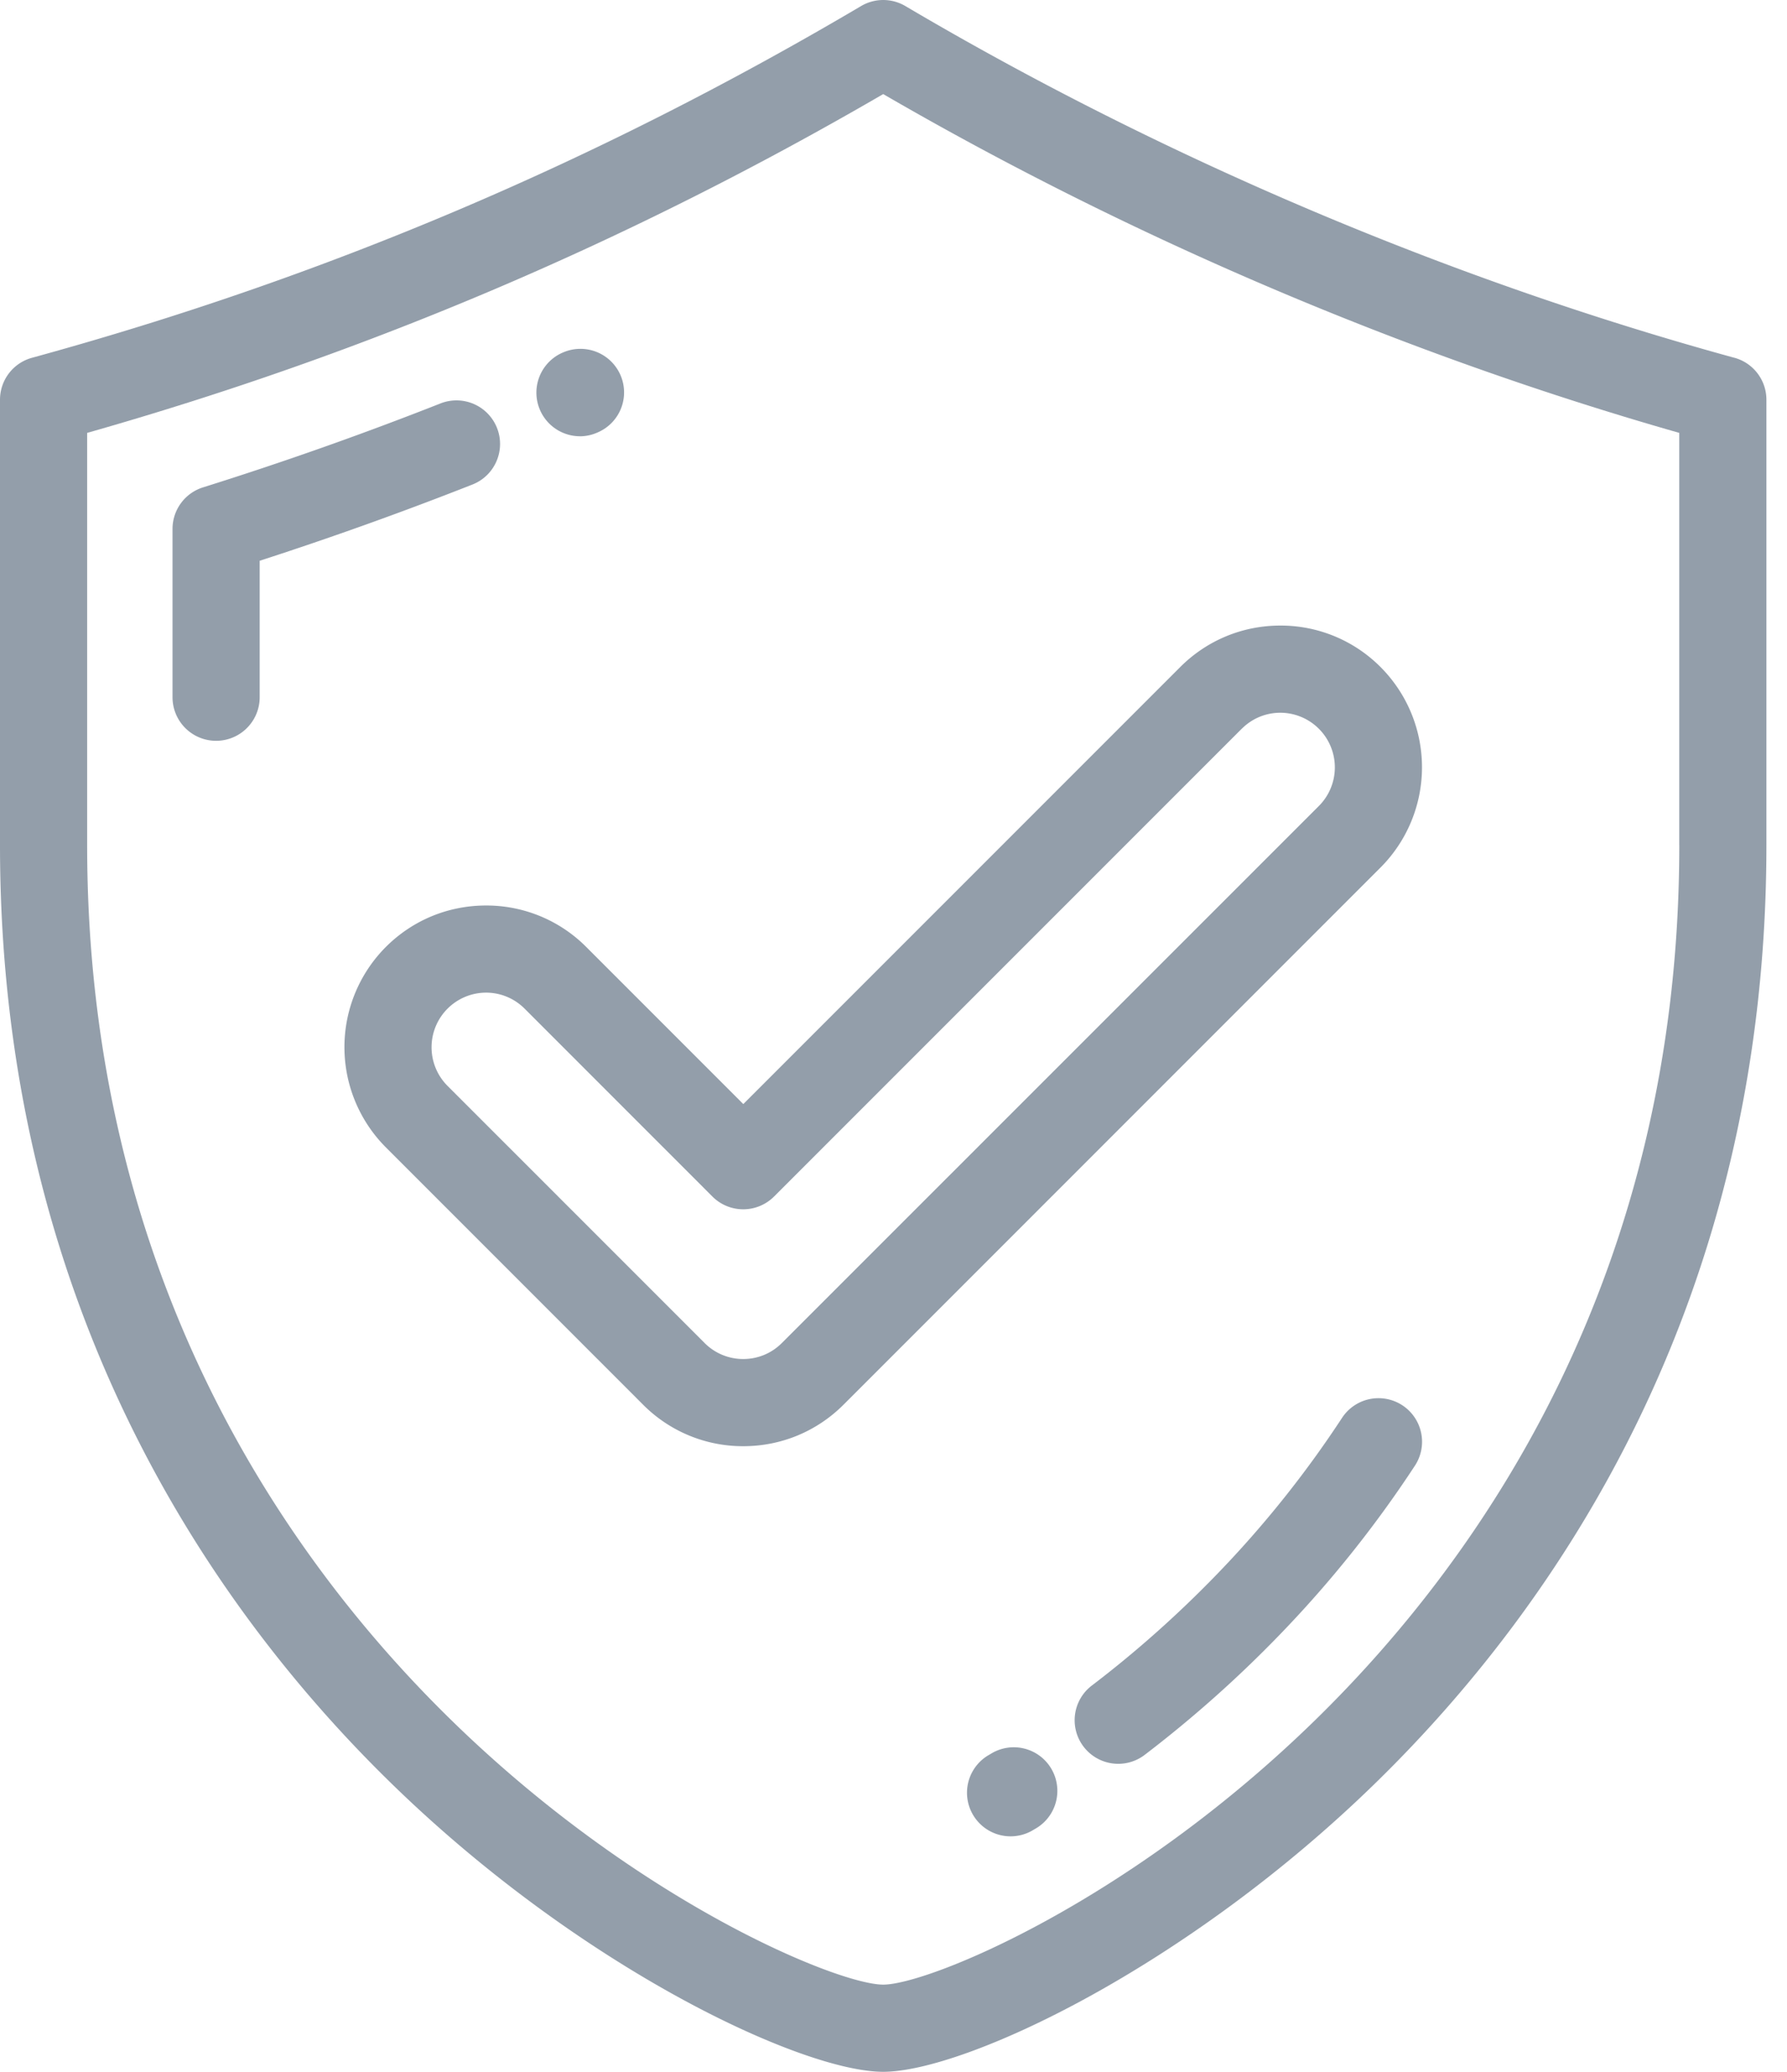
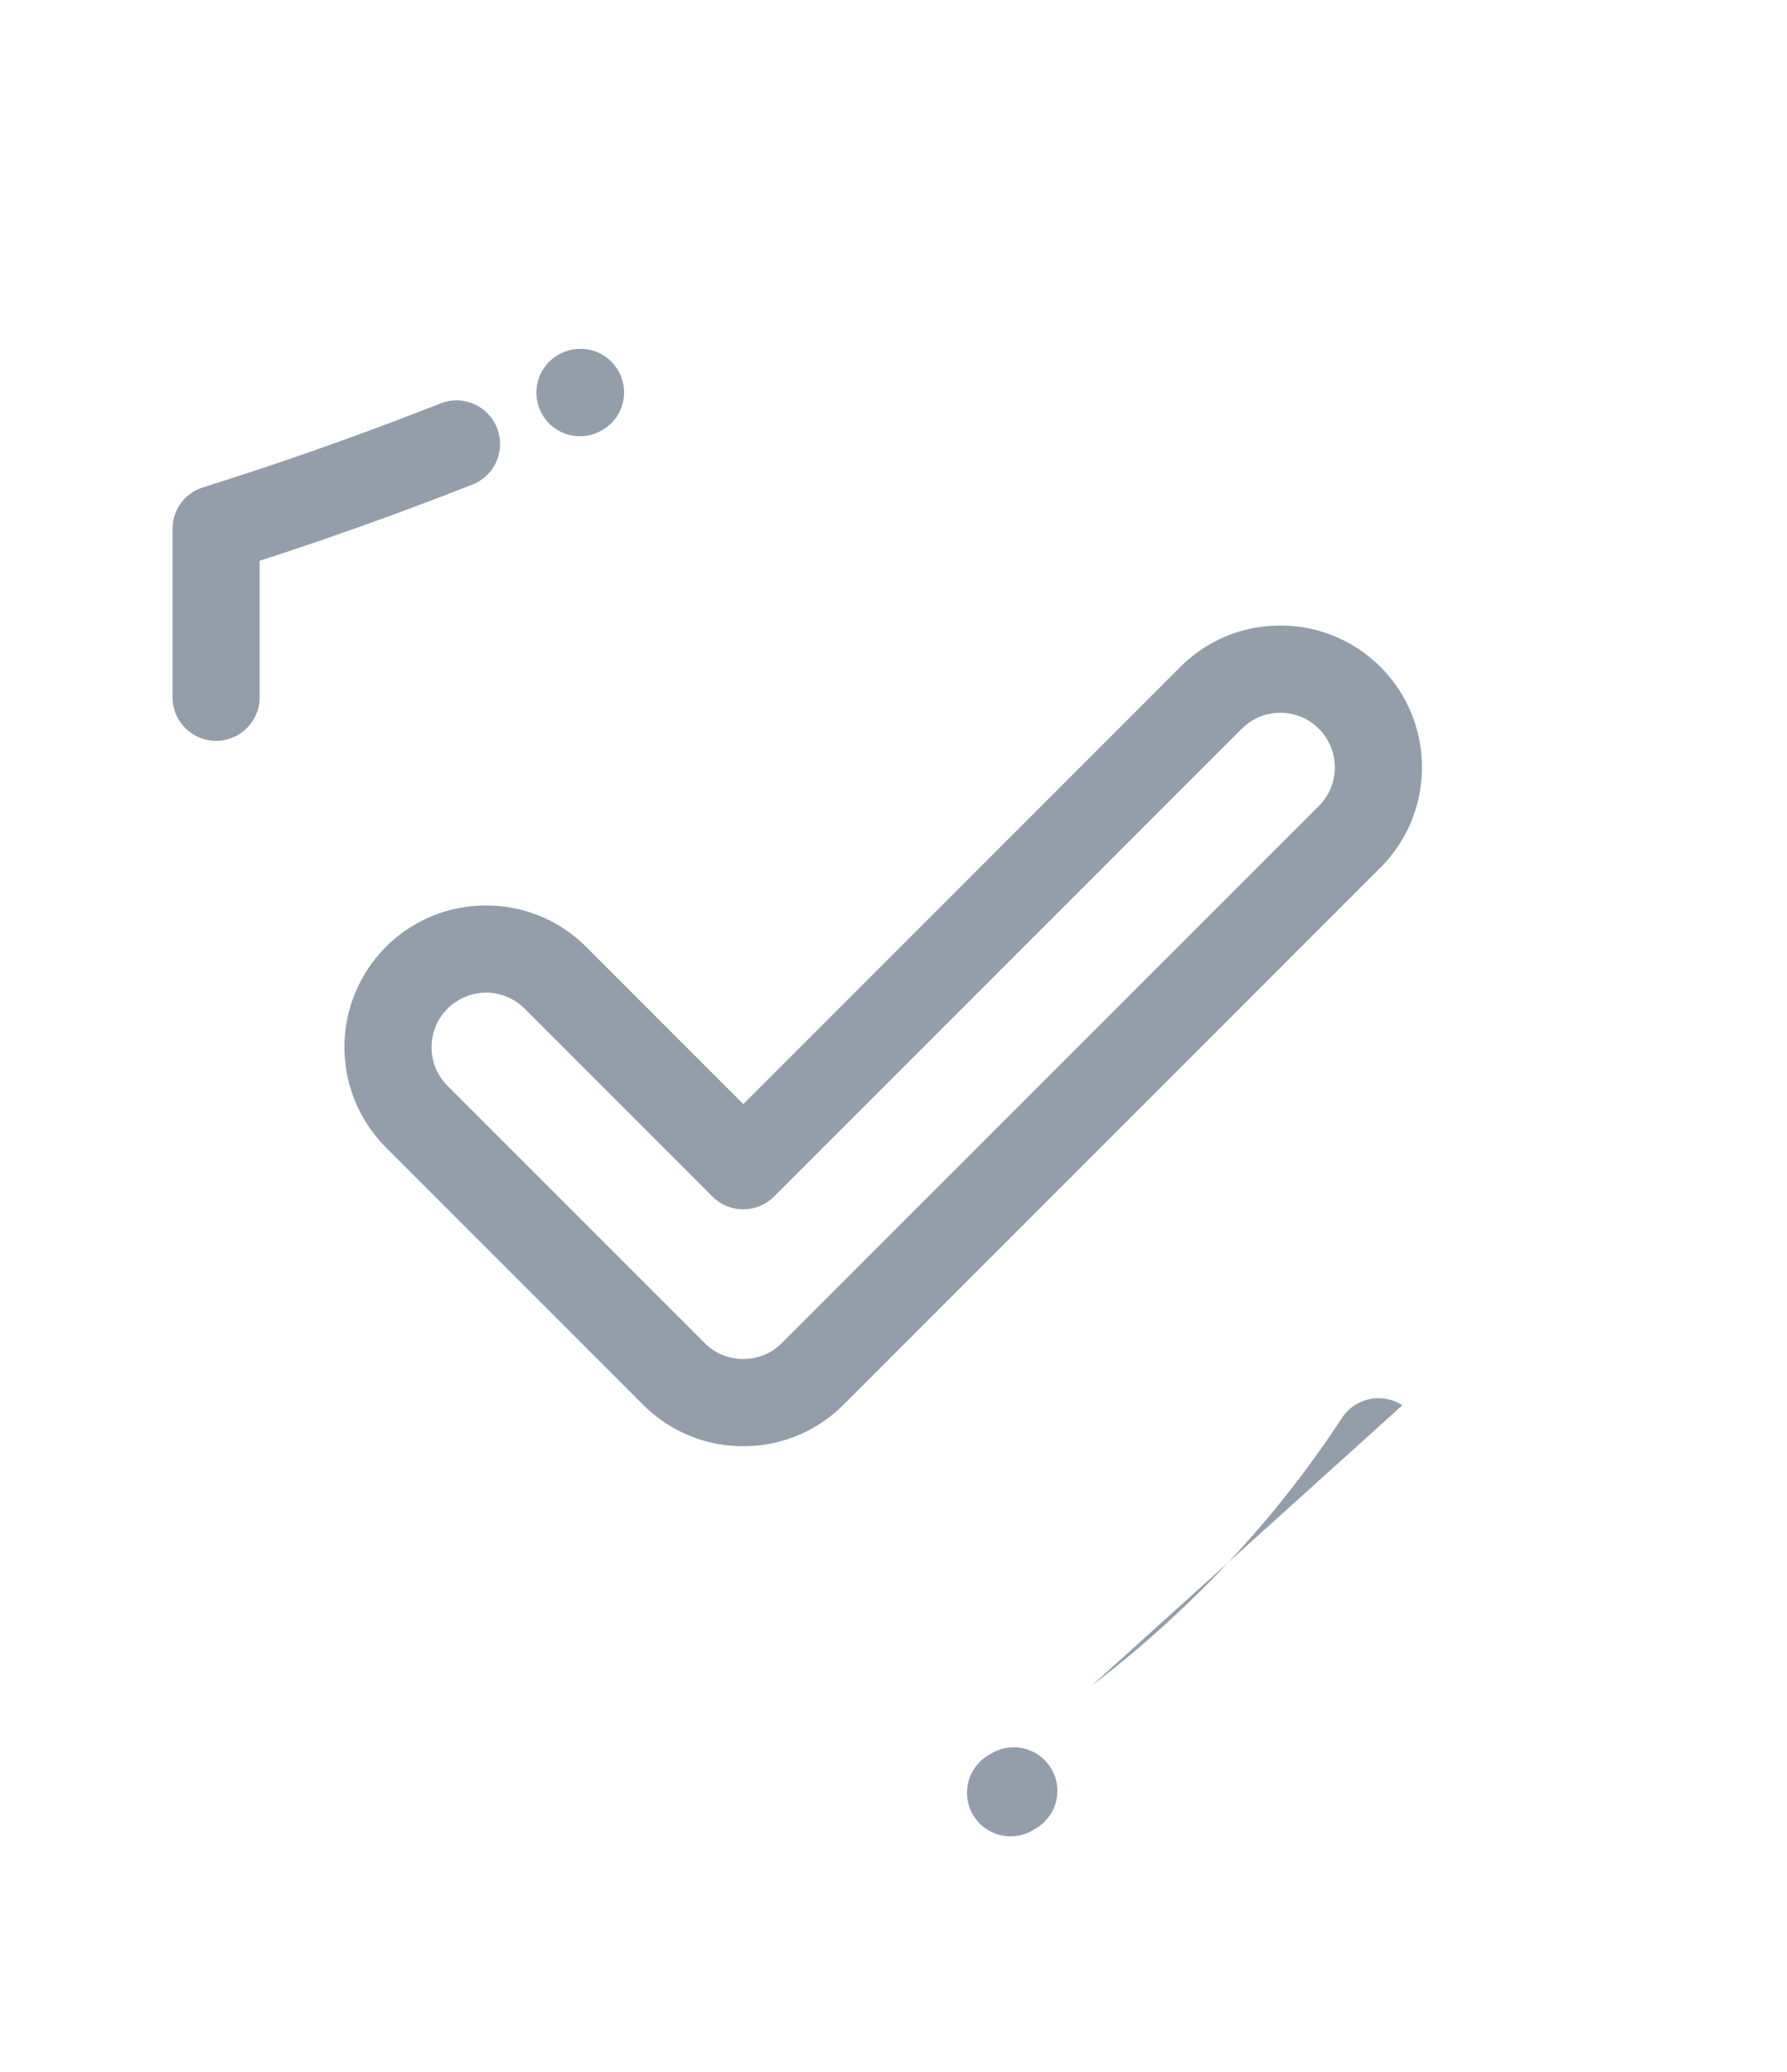
<svg xmlns="http://www.w3.org/2000/svg" width="44" height="51" viewBox="0 0 44 51">
  <g fill="#939EAA" fill-rule="nonzero">
-     <path d="M42.704 8.807C35.687 6.884 28.629 3.89 22.292.149a1.072 1.072 0 0 0-1.09 0C14.682 3.998 8.005 6.829.789 8.807.323 8.934 0 9.357 0 9.84v10.962c0 11.288 5.207 18.76 9.576 23.04C14.28 48.452 19.758 51 21.746 51c1.99 0 7.468-2.548 12.171-7.157 4.369-4.28 9.576-11.752 9.576-23.04V9.84c0-.483-.323-.907-.79-1.034zm-1.356 11.996c0 10.543-4.857 17.515-8.932 21.507-4.625 4.532-9.57 6.544-10.67 6.544-1.098 0-6.043-2.012-10.668-6.544-4.075-3.992-8.932-10.964-8.932-21.507V10.656c6.9-1.96 13.327-4.694 19.601-8.34 6.117 3.55 12.865 6.42 19.6 8.34v10.147z" />
-     <path d="M12.238 10.536a1.073 1.073 0 0 0-1.392-.605A87.282 87.282 0 0 1 5 11.997c-.448.14-.752.554-.752 1.023v4.143a1.073 1.073 0 0 0 2.146 0v-3.359a89.43 89.43 0 0 0 5.239-1.877c.551-.217.822-.84.605-1.391zM14.276 10.74c.144 0 .29-.03.43-.091l.02-.009a1.07 1.07 0 0 0 .549-1.412 1.075 1.075 0 0 0-1.416-.55l-.017.007a1.074 1.074 0 0 0 .434 2.054zM34.529 34.593a1.073 1.073 0 0 0-1.485.31 26.112 26.112 0 0 1-3.083 3.852c-.956.988-1.991 1.91-3.078 2.737a1.073 1.073 0 0 0 1.301 1.707 29.57 29.57 0 0 0 3.32-2.953 28.23 28.23 0 0 0 3.336-4.169 1.073 1.073 0 0 0-.311-1.484zM24.392 43.175l-.062.036a1.073 1.073 0 0 0 1.075 1.857l.071-.042a1.073 1.073 0 1 0-1.084-1.851zM14.434 23.31a3.465 3.465 0 0 0-2.466-1.02c-.932 0-1.808.362-2.467 1.02a3.493 3.493 0 0 0 0 4.934l6.334 6.335a3.466 3.466 0 0 0 2.467 1.021c.932 0 1.808-.363 2.467-1.021l13.224-13.225a3.493 3.493 0 0 0 0-4.933 3.465 3.465 0 0 0-2.467-1.022c-.932 0-1.808.363-2.467 1.022L18.302 27.178l-3.868-3.868zm16.143-5.372c.253-.253.59-.393.95-.393a1.345 1.345 0 0 1 .95 2.292L19.25 33.061c-.254.254-.591.393-.95.393s-.696-.14-.95-.393l-6.334-6.334a1.345 1.345 0 0 1 .95-2.292c.358 0 .696.14.95.393l4.625 4.626a1.073 1.073 0 0 0 1.518 0l11.516-11.516z" />
+     <path d="M12.238 10.536a1.073 1.073 0 0 0-1.392-.605A87.282 87.282 0 0 1 5 11.997c-.448.14-.752.554-.752 1.023v4.143a1.073 1.073 0 0 0 2.146 0v-3.359a89.43 89.43 0 0 0 5.239-1.877c.551-.217.822-.84.605-1.391zM14.276 10.74c.144 0 .29-.03.43-.091l.02-.009a1.07 1.07 0 0 0 .549-1.412 1.075 1.075 0 0 0-1.416-.55l-.017.007a1.074 1.074 0 0 0 .434 2.054zM34.529 34.593a1.073 1.073 0 0 0-1.485.31 26.112 26.112 0 0 1-3.083 3.852c-.956.988-1.991 1.91-3.078 2.737zM24.392 43.175l-.062.036a1.073 1.073 0 0 0 1.075 1.857l.071-.042a1.073 1.073 0 1 0-1.084-1.851zM14.434 23.31a3.465 3.465 0 0 0-2.466-1.02c-.932 0-1.808.362-2.467 1.02a3.493 3.493 0 0 0 0 4.934l6.334 6.335a3.466 3.466 0 0 0 2.467 1.021c.932 0 1.808-.363 2.467-1.021l13.224-13.225a3.493 3.493 0 0 0 0-4.933 3.465 3.465 0 0 0-2.467-1.022c-.932 0-1.808.363-2.467 1.022L18.302 27.178l-3.868-3.868zm16.143-5.372c.253-.253.59-.393.95-.393a1.345 1.345 0 0 1 .95 2.292L19.25 33.061c-.254.254-.591.393-.95.393s-.696-.14-.95-.393l-6.334-6.334a1.345 1.345 0 0 1 .95-2.292c.358 0 .696.14.95.393l4.625 4.626a1.073 1.073 0 0 0 1.518 0l11.516-11.516z" />
  </g>
</svg>